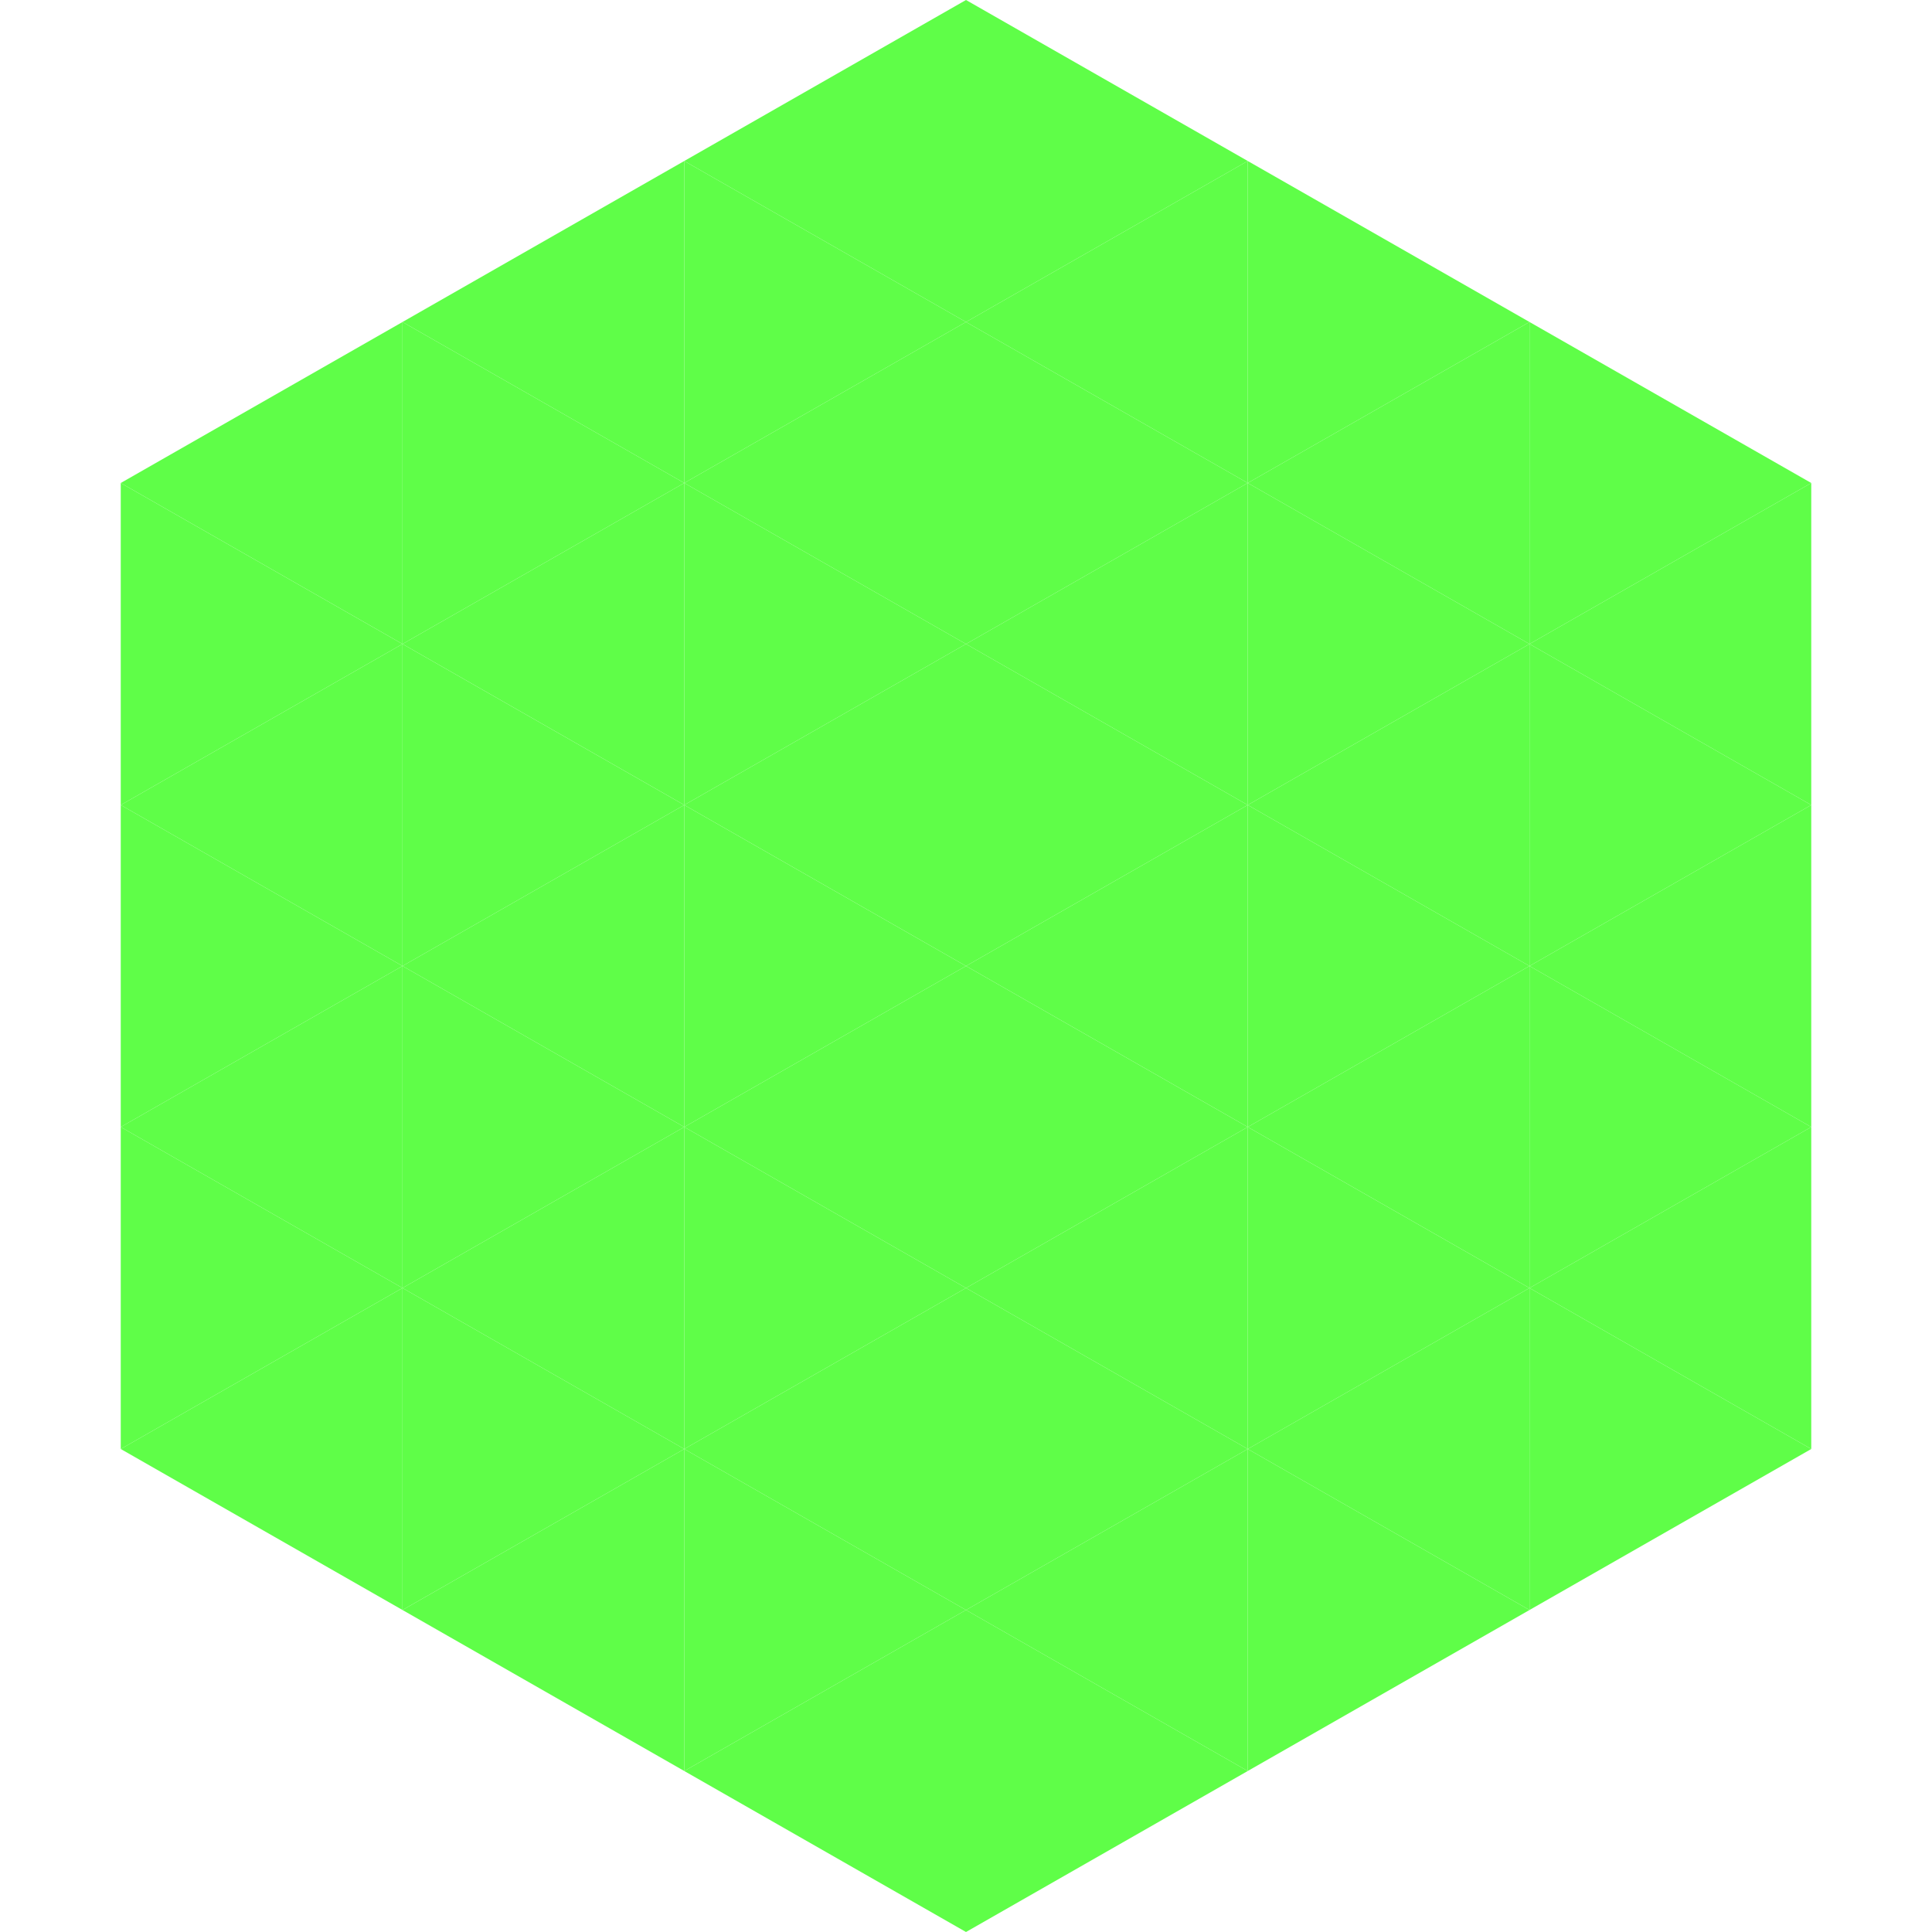
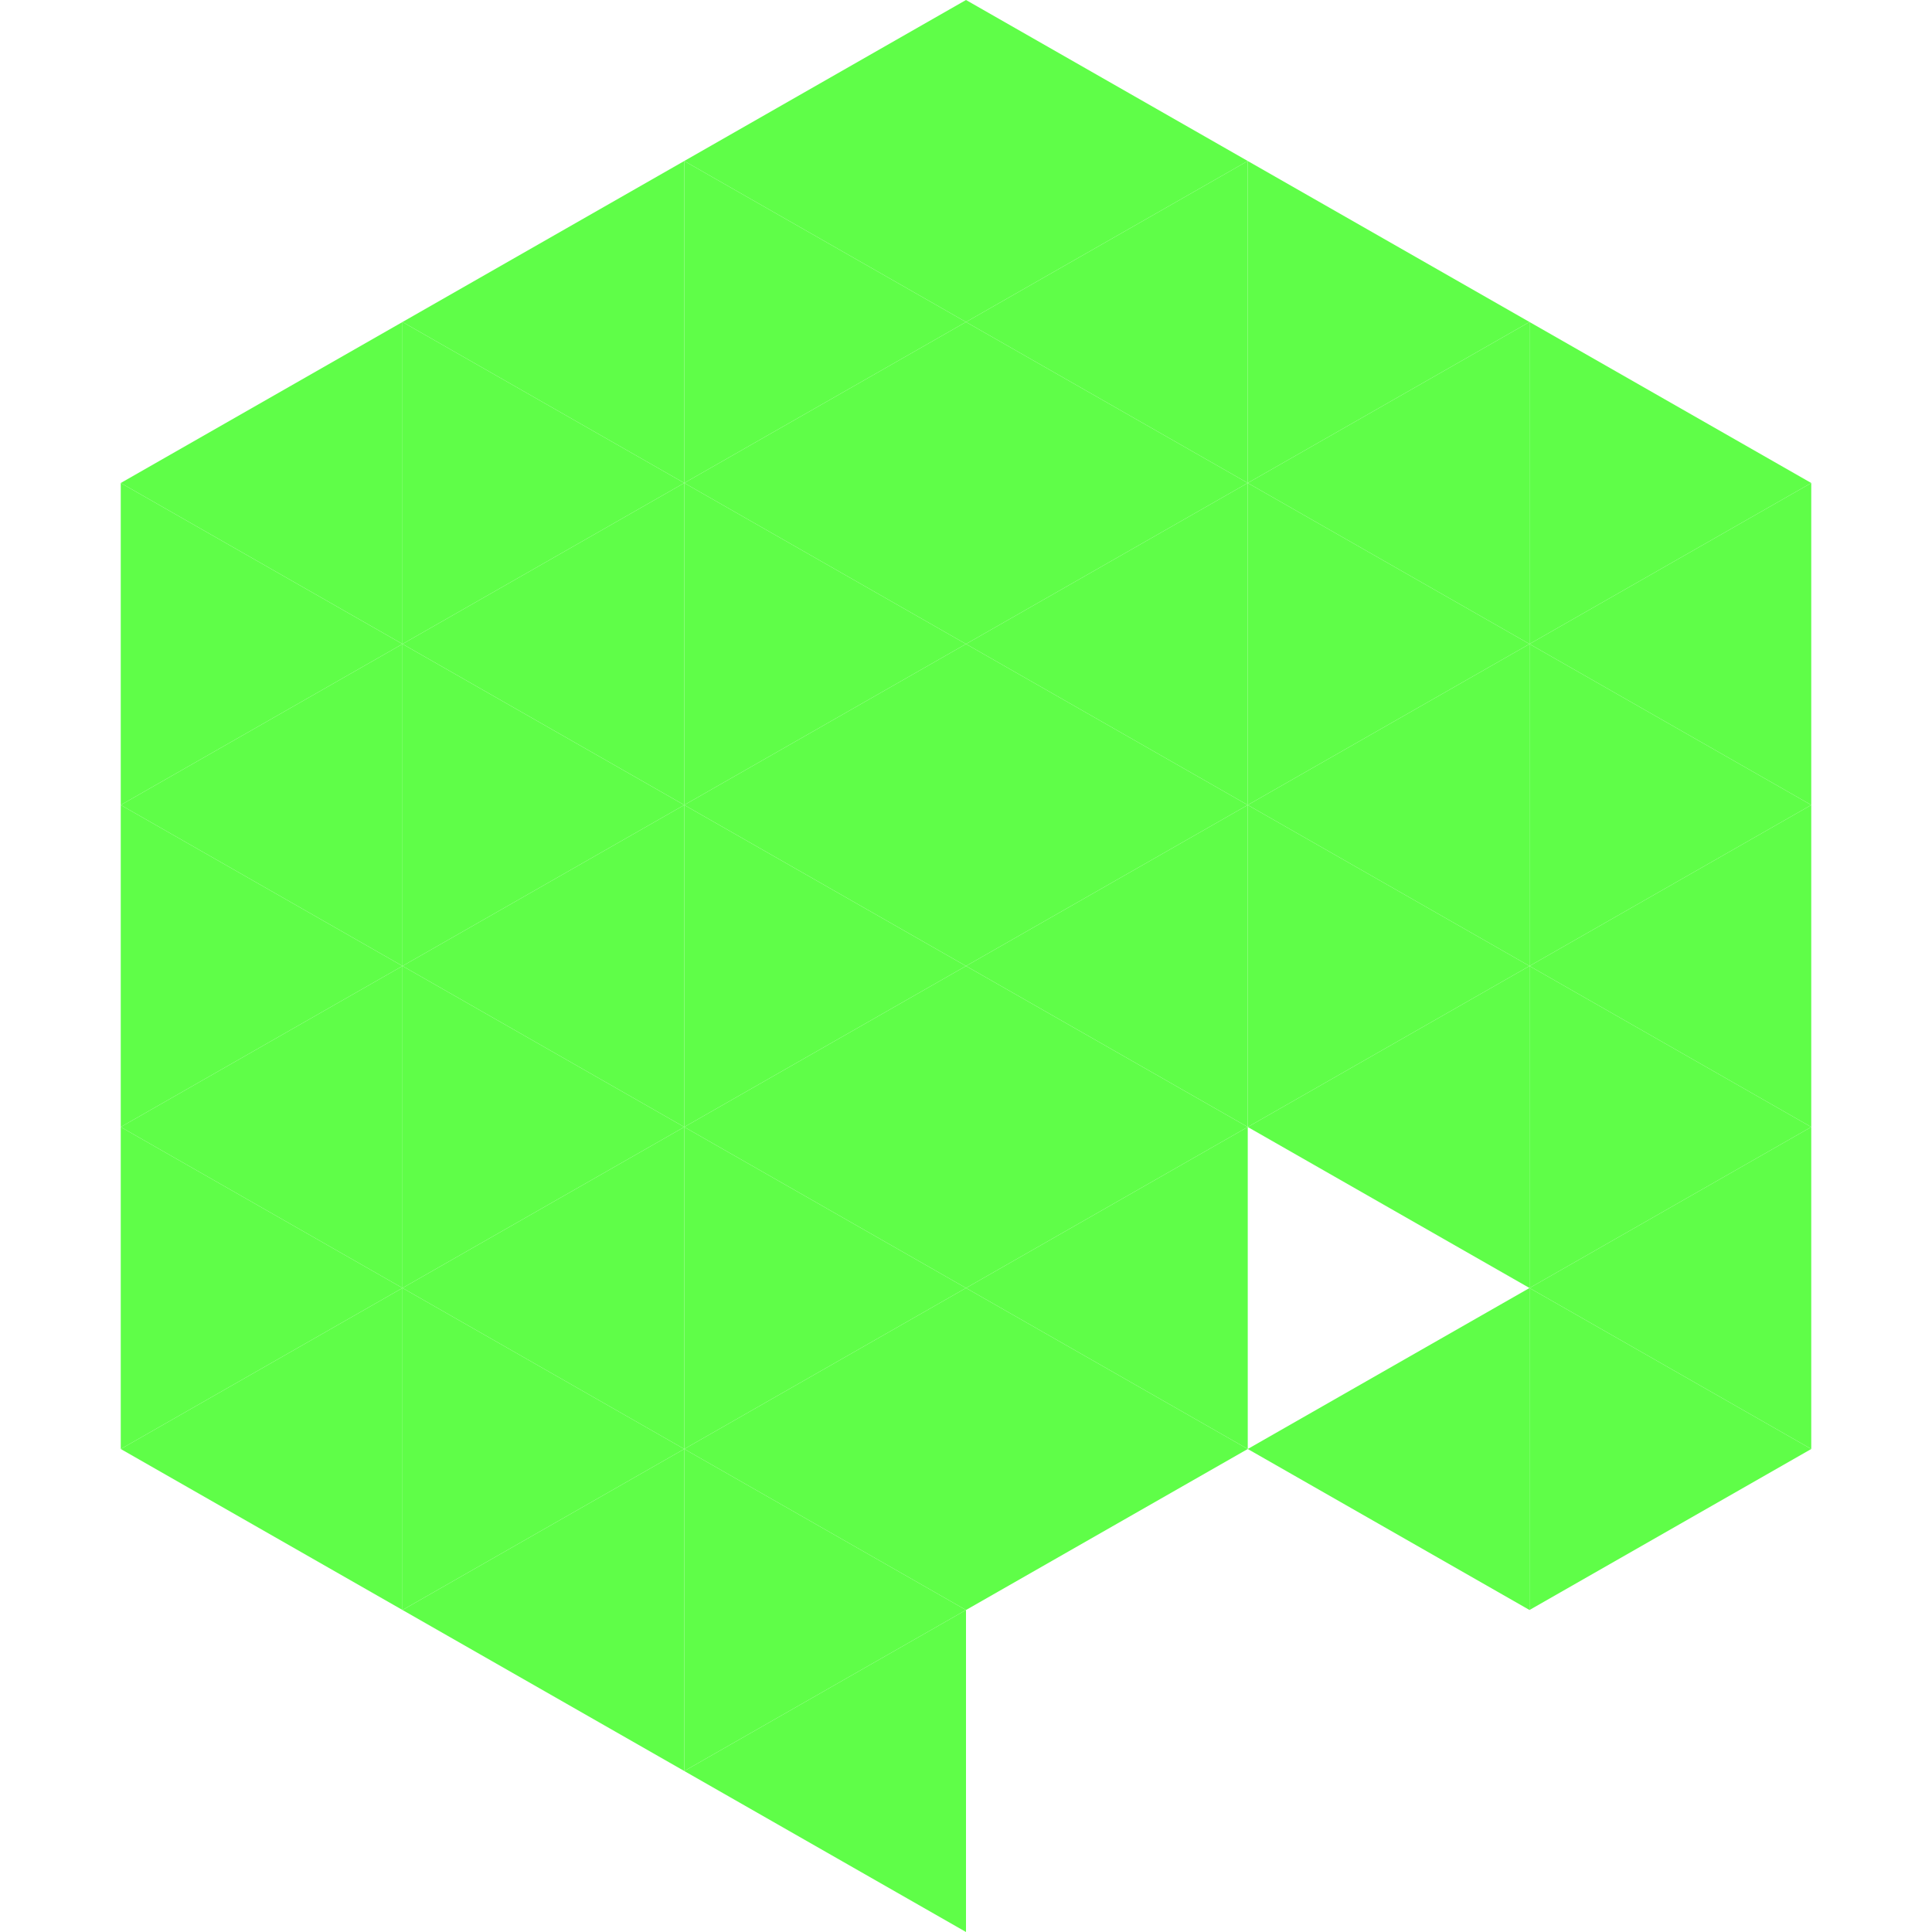
<svg xmlns="http://www.w3.org/2000/svg" width="240" height="240">
  <polygon points="50,40 15,60 50,80" style="fill:rgb(95,254,72)" />
  <polygon points="190,40 225,60 190,80" style="fill:rgb(95,254,72)" />
  <polygon points="15,60 50,80 15,100" style="fill:rgb(95,254,72)" />
  <polygon points="225,60 190,80 225,100" style="fill:rgb(95,254,72)" />
  <polygon points="50,80 15,100 50,120" style="fill:rgb(95,254,72)" />
  <polygon points="190,80 225,100 190,120" style="fill:rgb(95,254,72)" />
  <polygon points="15,100 50,120 15,140" style="fill:rgb(95,254,72)" />
  <polygon points="225,100 190,120 225,140" style="fill:rgb(95,254,72)" />
  <polygon points="50,120 15,140 50,160" style="fill:rgb(95,254,72)" />
  <polygon points="190,120 225,140 190,160" style="fill:rgb(95,254,72)" />
  <polygon points="15,140 50,160 15,180" style="fill:rgb(95,254,72)" />
  <polygon points="225,140 190,160 225,180" style="fill:rgb(95,254,72)" />
  <polygon points="50,160 15,180 50,200" style="fill:rgb(95,254,72)" />
  <polygon points="190,160 225,180 190,200" style="fill:rgb(95,254,72)" />
  <polygon points="15,180 50,200 15,220" style="fill:rgb(255,255,255); fill-opacity:0" />
  <polygon points="225,180 190,200 225,220" style="fill:rgb(255,255,255); fill-opacity:0" />
  <polygon points="50,0 85,20 50,40" style="fill:rgb(255,255,255); fill-opacity:0" />
  <polygon points="190,0 155,20 190,40" style="fill:rgb(255,255,255); fill-opacity:0" />
  <polygon points="85,20 50,40 85,60" style="fill:rgb(95,254,72)" />
  <polygon points="155,20 190,40 155,60" style="fill:rgb(95,254,72)" />
  <polygon points="50,40 85,60 50,80" style="fill:rgb(95,254,72)" />
  <polygon points="190,40 155,60 190,80" style="fill:rgb(95,254,72)" />
  <polygon points="85,60 50,80 85,100" style="fill:rgb(95,254,72)" />
  <polygon points="155,60 190,80 155,100" style="fill:rgb(95,254,72)" />
  <polygon points="50,80 85,100 50,120" style="fill:rgb(95,254,72)" />
  <polygon points="190,80 155,100 190,120" style="fill:rgb(95,254,72)" />
  <polygon points="85,100 50,120 85,140" style="fill:rgb(95,254,72)" />
  <polygon points="155,100 190,120 155,140" style="fill:rgb(95,254,72)" />
  <polygon points="50,120 85,140 50,160" style="fill:rgb(95,254,72)" />
  <polygon points="190,120 155,140 190,160" style="fill:rgb(95,254,72)" />
  <polygon points="85,140 50,160 85,180" style="fill:rgb(95,254,72)" />
-   <polygon points="155,140 190,160 155,180" style="fill:rgb(95,254,72)" />
  <polygon points="50,160 85,180 50,200" style="fill:rgb(95,254,72)" />
  <polygon points="190,160 155,180 190,200" style="fill:rgb(95,254,72)" />
  <polygon points="85,180 50,200 85,220" style="fill:rgb(95,254,72)" />
-   <polygon points="155,180 190,200 155,220" style="fill:rgb(95,254,72)" />
  <polygon points="120,0 85,20 120,40" style="fill:rgb(95,254,72)" />
  <polygon points="120,0 155,20 120,40" style="fill:rgb(95,254,72)" />
  <polygon points="85,20 120,40 85,60" style="fill:rgb(95,254,72)" />
  <polygon points="155,20 120,40 155,60" style="fill:rgb(95,254,72)" />
  <polygon points="120,40 85,60 120,80" style="fill:rgb(95,254,72)" />
  <polygon points="120,40 155,60 120,80" style="fill:rgb(95,254,72)" />
  <polygon points="85,60 120,80 85,100" style="fill:rgb(95,254,72)" />
  <polygon points="155,60 120,80 155,100" style="fill:rgb(95,254,72)" />
  <polygon points="120,80 85,100 120,120" style="fill:rgb(95,254,72)" />
  <polygon points="120,80 155,100 120,120" style="fill:rgb(95,254,72)" />
  <polygon points="85,100 120,120 85,140" style="fill:rgb(95,254,72)" />
  <polygon points="155,100 120,120 155,140" style="fill:rgb(95,254,72)" />
  <polygon points="120,120 85,140 120,160" style="fill:rgb(95,254,72)" />
  <polygon points="120,120 155,140 120,160" style="fill:rgb(95,254,72)" />
  <polygon points="85,140 120,160 85,180" style="fill:rgb(95,254,72)" />
  <polygon points="155,140 120,160 155,180" style="fill:rgb(95,254,72)" />
  <polygon points="120,160 85,180 120,200" style="fill:rgb(95,254,72)" />
  <polygon points="120,160 155,180 120,200" style="fill:rgb(95,254,72)" />
  <polygon points="85,180 120,200 85,220" style="fill:rgb(95,254,72)" />
-   <polygon points="155,180 120,200 155,220" style="fill:rgb(95,254,72)" />
  <polygon points="120,200 85,220 120,240" style="fill:rgb(95,254,72)" />
-   <polygon points="120,200 155,220 120,240" style="fill:rgb(95,254,72)" />
  <polygon points="85,220 120,240 85,260" style="fill:rgb(255,255,255); fill-opacity:0" />
  <polygon points="155,220 120,240 155,260" style="fill:rgb(255,255,255); fill-opacity:0" />
</svg>